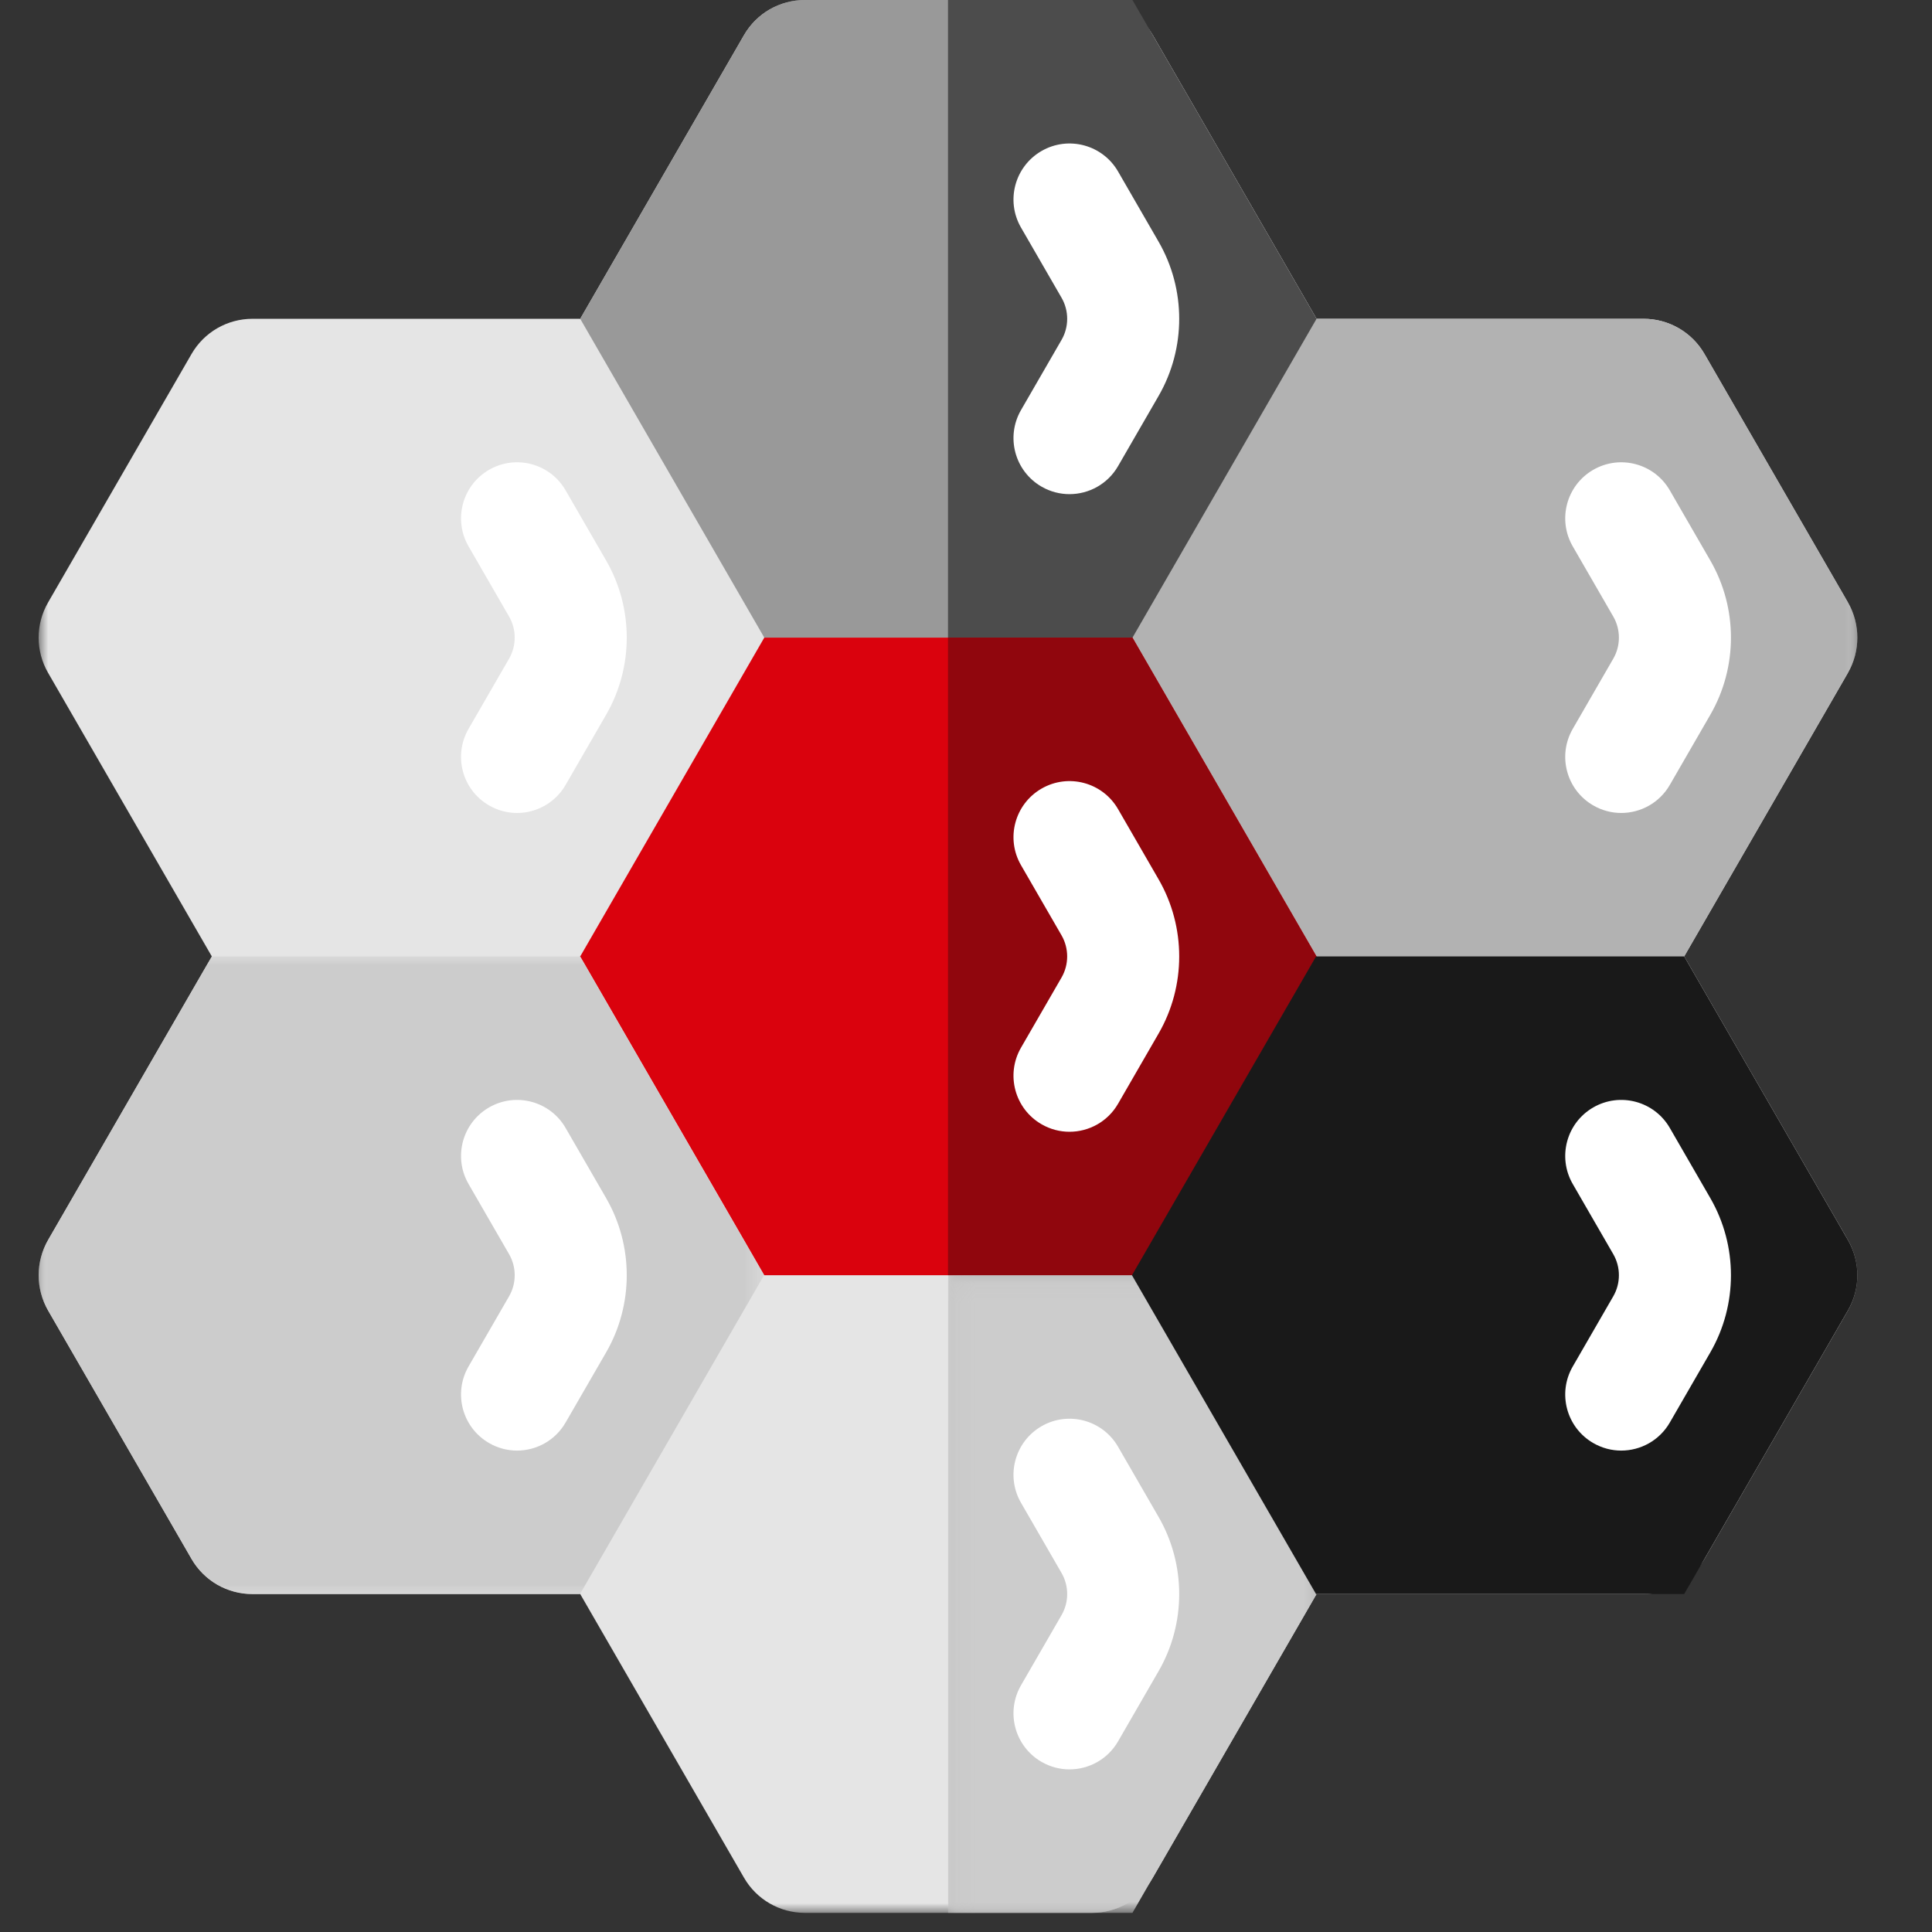
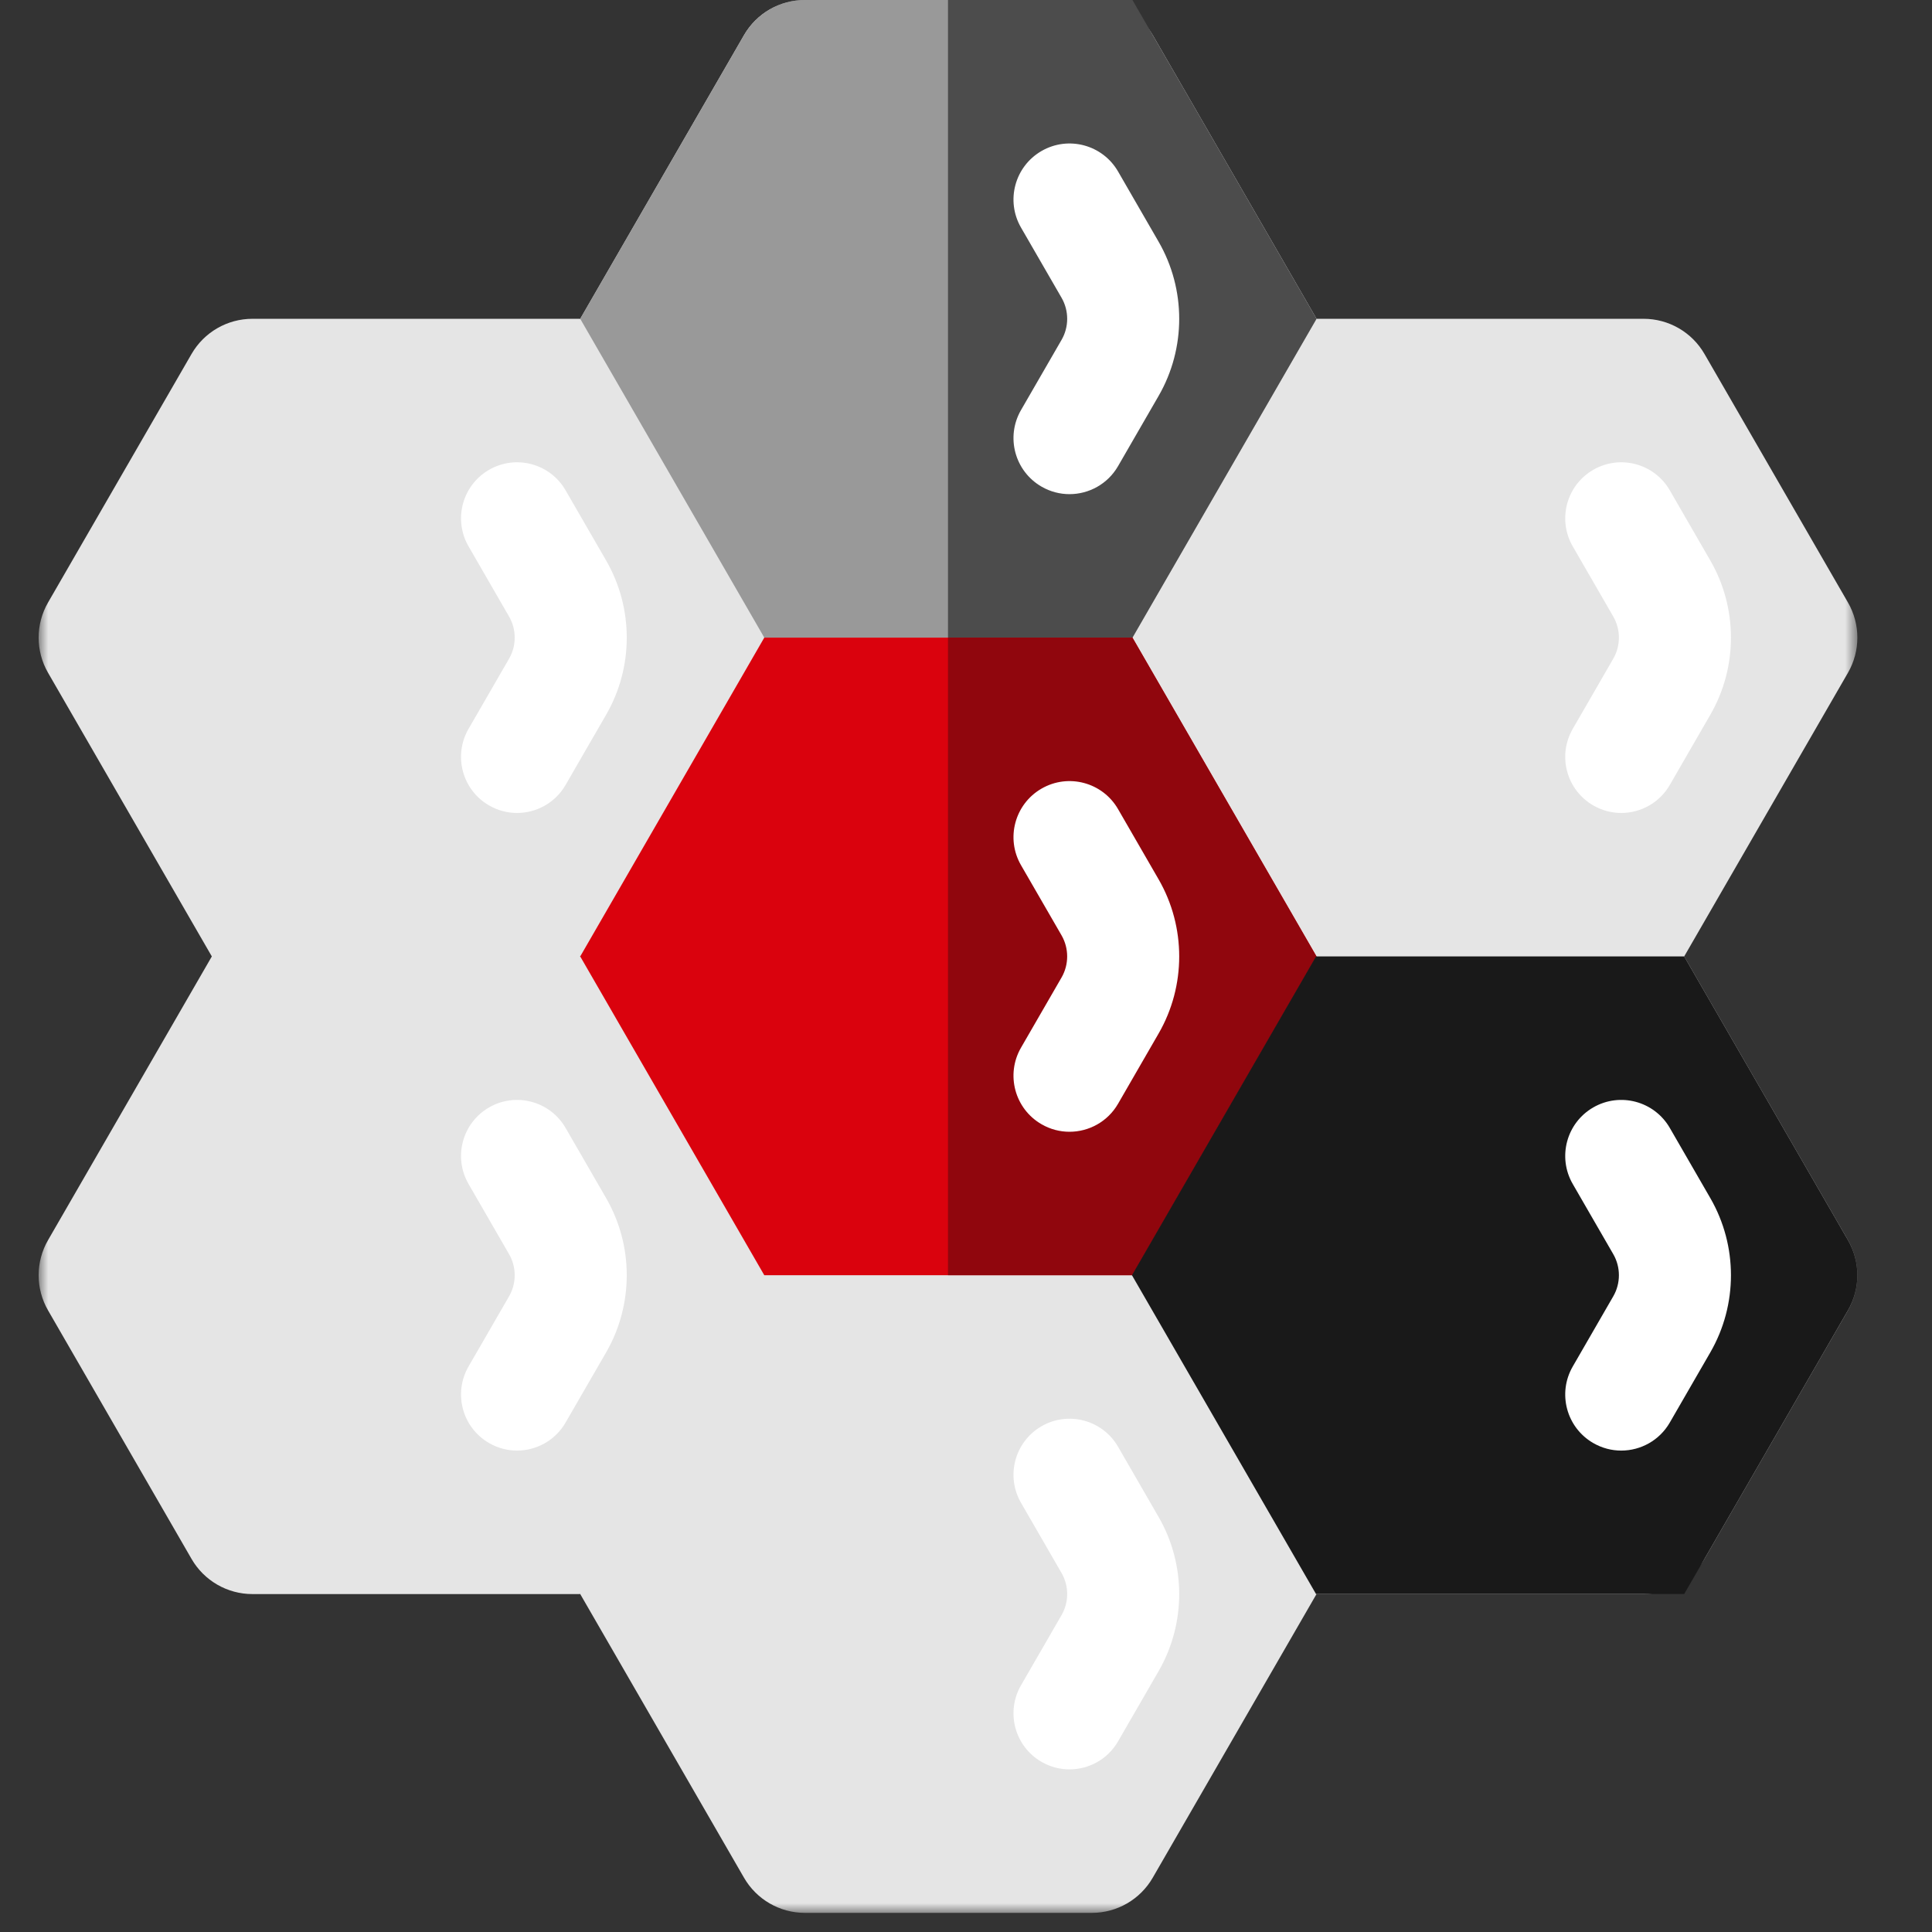
<svg xmlns="http://www.w3.org/2000/svg" xmlns:xlink="http://www.w3.org/1999/xlink" width="100px" height="100px" viewBox="0 0 100 100" version="1.1">
  <rect x="0" y="0" width="100" height="100" fill="#333333" stroke="none" />
  <title>SIU-Icon-Branchenuebergreifende-Klassen</title>
  <desc>Created with Sketch.</desc>
  <defs>
    <polygon id="path-1" points="0 9.66893564e-05 94.137 9.66893564e-05 94.137 99.01 0 99.01" />
-     <polygon id="path-3" points="0.097 0 47.146 0 47.146 99.009 0.097 99.009" />
    <polygon id="path-5" points="0.077 0.064 19.151 0.064 19.151 33.068 0.077 33.068" />
-     <polygon id="path-7" points="0 -0.001 37.547 -0.001 37.547 33.004 0 33.004" />
  </defs>
  <g id="Website" stroke="none" stroke-width="1" fill="none" fill-rule="evenodd">
    <g id="SIU-Icons-Gruende" transform="translate(-590, -540)">
      <g id="Karte-5" transform="translate(485, 510)">
        <g id="Group-37" transform="translate(105, 30)">
          <g id="Group-3" transform="translate(2, 0)">
            <mask id="mask-2" fill="white">
              <use xlink:href="#path-1" />
            </mask>
            <g id="Clip-2" />
            <path d="M28.047,49.479 L28.032,49.505 L28.046,49.528 L28.019,49.505 L28.047,49.479 Z M93.65,31.185 L86.223,18.32 C85.573,17.195 84.372,16.501 83.073,16.501 L66.142,16.501 L57.665,1.819 C57.015,0.694 55.814,9.66893564e-05 54.515,9.66893564e-05 L39.66,9.66893564e-05 C38.361,9.66893564e-05 37.16,0.694 36.51,1.819 L28.032,16.502 L28.048,16.529 L28.019,16.501 L11.065,16.501 C9.765,16.501 8.565,17.195 7.915,18.32 L0.487,31.185 C-0.162,32.31 -0.162,33.697 0.487,34.823 L8.964,49.505 L0.487,64.188 C-0.162,65.313 -0.162,66.7 0.487,67.825 L7.914,80.689 C8.564,81.815 9.765,82.509 11.065,82.509 L28.019,82.509 L28.045,82.485 L28.032,82.508 L36.51,97.191 C37.16,98.317 38.361,99.01 39.66,99.01 L54.515,99.01 C55.814,99.01 57.015,98.317 57.665,97.191 L66.142,82.509 L83.073,82.509 C84.372,82.509 85.573,81.815 86.223,80.689 L93.65,67.825 C94.299,66.7 94.299,65.313 93.65,64.188 L85.173,49.505 L93.65,34.823 C94.299,33.697 94.299,32.31 93.65,31.185 L93.65,31.185 Z" id="Fill-1" fill="#E5E5E5" mask="url(#mask-2)" />
          </g>
          <g id="Group-6" transform="translate(48.991, 0)">
            <mask id="mask-4" fill="white">
              <use xlink:href="#path-3" />
            </mask>
            <g id="Clip-5" />
            <path d="M46.659,31.185 L39.232,18.32 C38.582,17.195 37.381,16.501 36.081,16.501 L19.151,16.501 L10.674,1.819 C10.024,0.693 8.823,-1.93378713e-05 7.524,-1.93378713e-05 L0.097,-1.93378713e-05 L0.097,99.009 L7.524,99.009 C8.823,99.009 10.024,98.316 10.674,97.191 L19.151,82.508 L36.081,82.508 C37.381,82.508 38.582,81.815 39.232,80.69 L46.659,67.825 C47.308,66.7 47.308,65.313 46.659,64.187 L38.182,49.505 L46.659,34.822 C47.308,33.697 47.308,32.31 46.659,31.185" id="Fill-4" fill="#B2B2B2" mask="url(#mask-4)" />
          </g>
          <path d="M39.56,33.004 L30.032,16.501 L38.51,1.819 C39.16,0.693 40.361,3.86757425e-05 41.66,3.86757425e-05 L56.515,3.86757425e-05 C57.814,3.86757425e-05 59.015,0.693 59.665,1.819 L68.142,16.502 L58.615,33.004 L39.56,33.004 Z" id="Fill-7" fill="#999999" />
          <polygon id="Fill-9" fill="#4C4C4C" points="49.068 3.86757425e-05 49.068 33.004 58.615 33.004 68.142 16.501 58.615 3.86757425e-05" />
          <path d="M55.357,25.577 C54.864,25.577 54.366,25.452 53.909,25.188 C52.522,24.387 52.046,22.613 52.847,21.226 L54.947,17.59 C55.334,16.919 55.334,16.085 54.947,15.414 L52.847,11.778 C52.046,10.391 52.522,8.617 53.909,7.816 C55.296,7.015 57.07,7.49 57.871,8.877 L59.97,12.513 C61.391,14.974 61.391,18.03 59.97,20.491 L57.871,24.126 C57.334,25.056 56.359,25.577 55.357,25.577" id="Fill-11" fill="#FFFFFF" />
          <polygon id="Fill-13" fill="#DA020D" points="39.56 66.006 30.032 49.505 39.56 33.003 58.615 33.003 68.142 49.505 58.615 66.006" />
          <polygon id="Fill-15" fill="#90060D" points="49.068 33.003 49.068 66.006 58.615 66.006 68.142 49.505 58.615 33.003" />
          <g id="Group-19" transform="translate(48.991, 65.942)">
            <mask id="mask-6" fill="white">
              <use xlink:href="#path-5" />
            </mask>
            <g id="Clip-18" />
-             <polygon id="Fill-17" fill="#CCCCCC" mask="url(#mask-6)" points="0.077 0.064 0.077 33.068 9.624 33.068 19.151 16.566 9.624 0.064" />
          </g>
          <path d="M55.357,58.58 C54.864,58.58 54.366,58.455 53.909,58.19 C52.522,57.39 52.046,55.616 52.847,54.228 L54.947,50.593 C55.333,49.922 55.333,49.088 54.947,48.416 L52.847,44.781 C52.046,43.394 52.522,41.62 53.909,40.819 C55.296,40.017 57.071,40.493 57.871,41.881 L59.97,45.516 C61.391,47.977 61.391,51.033 59.97,53.493 L57.871,57.129 C57.334,58.06 56.359,58.58 55.357,58.58" id="Fill-20" fill="#FFFFFF" />
          <path d="M55.357,91.583 C54.864,91.583 54.366,91.458 53.909,91.194 C52.522,90.393 52.046,88.619 52.847,87.231 L54.947,83.596 C55.334,82.925 55.334,82.091 54.947,81.42 L52.847,77.784 C52.046,76.397 52.522,74.622 53.909,73.822 C55.296,73.021 57.07,73.496 57.871,74.884 L59.97,78.519 C61.391,80.98 61.391,84.036 59.97,86.497 L57.871,90.132 C57.334,91.063 56.359,91.583 55.357,91.583" id="Fill-22" fill="#FFFFFF" />
          <path d="M83.914,42.079 C83.422,42.079 82.924,41.953 82.467,41.689 C81.079,40.888 80.604,39.115 81.405,37.727 L83.504,34.091 C83.891,33.421 83.891,32.587 83.504,31.915 L81.405,28.279 C80.604,26.893 81.079,25.118 82.467,24.317 C83.854,23.516 85.629,23.992 86.429,25.38 L88.528,29.015 C89.949,31.475 89.949,34.532 88.528,36.992 L86.429,40.628 C85.892,41.558 84.917,42.079 83.914,42.079" id="Fill-24" fill="#FFFFFF" />
          <path d="M68.118,82.508 L58.59,66.006 L68.118,49.504 L87.173,49.504 L95.65,64.187 C96.299,65.313 96.299,66.699 95.65,67.825 L87.173,82.508 L68.118,82.508 Z" id="Fill-26" fill="#191919" />
          <path d="M83.914,75.082 C83.422,75.082 82.924,74.956 82.467,74.692 C81.079,73.891 80.604,72.117 81.405,70.73 L83.504,67.094 C83.891,66.423 83.891,65.589 83.504,64.918 L81.405,61.283 C80.604,59.895 81.079,58.121 82.467,57.32 C83.854,56.52 85.628,56.995 86.429,58.382 L88.528,62.017 C89.949,64.478 89.949,67.535 88.528,69.995 L86.429,73.63 C85.892,74.561 84.917,75.082 83.914,75.082" id="Fill-28" fill="#FFFFFF" />
          <path d="M26.761,42.079 C26.269,42.079 25.77,41.953 25.314,41.689 C23.926,40.888 23.451,39.115 24.251,37.727 L26.351,34.091 C26.738,33.421 26.738,32.587 26.351,31.915 L24.252,28.279 C23.451,26.893 23.926,25.118 25.314,24.317 C26.7,23.516 28.475,23.991 29.275,25.379 L31.375,29.014 C32.796,31.475 32.796,34.533 31.375,36.992 L29.275,40.628 C28.738,41.558 27.763,42.079 26.761,42.079" id="Fill-30" fill="#FFFFFF" />
          <g id="Group-34" transform="translate(2, 49.505)">
            <mask id="mask-8" fill="white">
              <use xlink:href="#path-7" />
            </mask>
            <g id="Clip-33" />
-             <path d="M7.915,31.185 L0.487,18.32 C-0.162,17.195 -0.162,15.808 0.487,14.682 L8.965,-0.001 L28.02,-0.001 L37.547,16.501 L28.02,33.004 L11.065,33.004 C9.765,33.003 8.564,32.31 7.915,31.185" id="Fill-32" fill="#CCCCCC" mask="url(#mask-8)" />
          </g>
          <path d="M26.761,75.082 C26.269,75.082 25.77,74.956 25.314,74.692 C23.926,73.891 23.451,72.117 24.251,70.73 L26.351,67.094 C26.738,66.423 26.738,65.589 26.351,64.918 L24.252,61.283 C23.451,59.895 23.926,58.122 25.314,57.32 C26.7,56.52 28.475,56.995 29.275,58.382 L31.375,62.017 C32.796,64.478 32.795,67.535 31.375,69.996 L29.275,73.63 C28.738,74.561 27.763,75.082 26.761,75.082" id="Fill-35" fill="#FFFFFF" />
        </g>
      </g>
    </g>
  </g>
</svg>